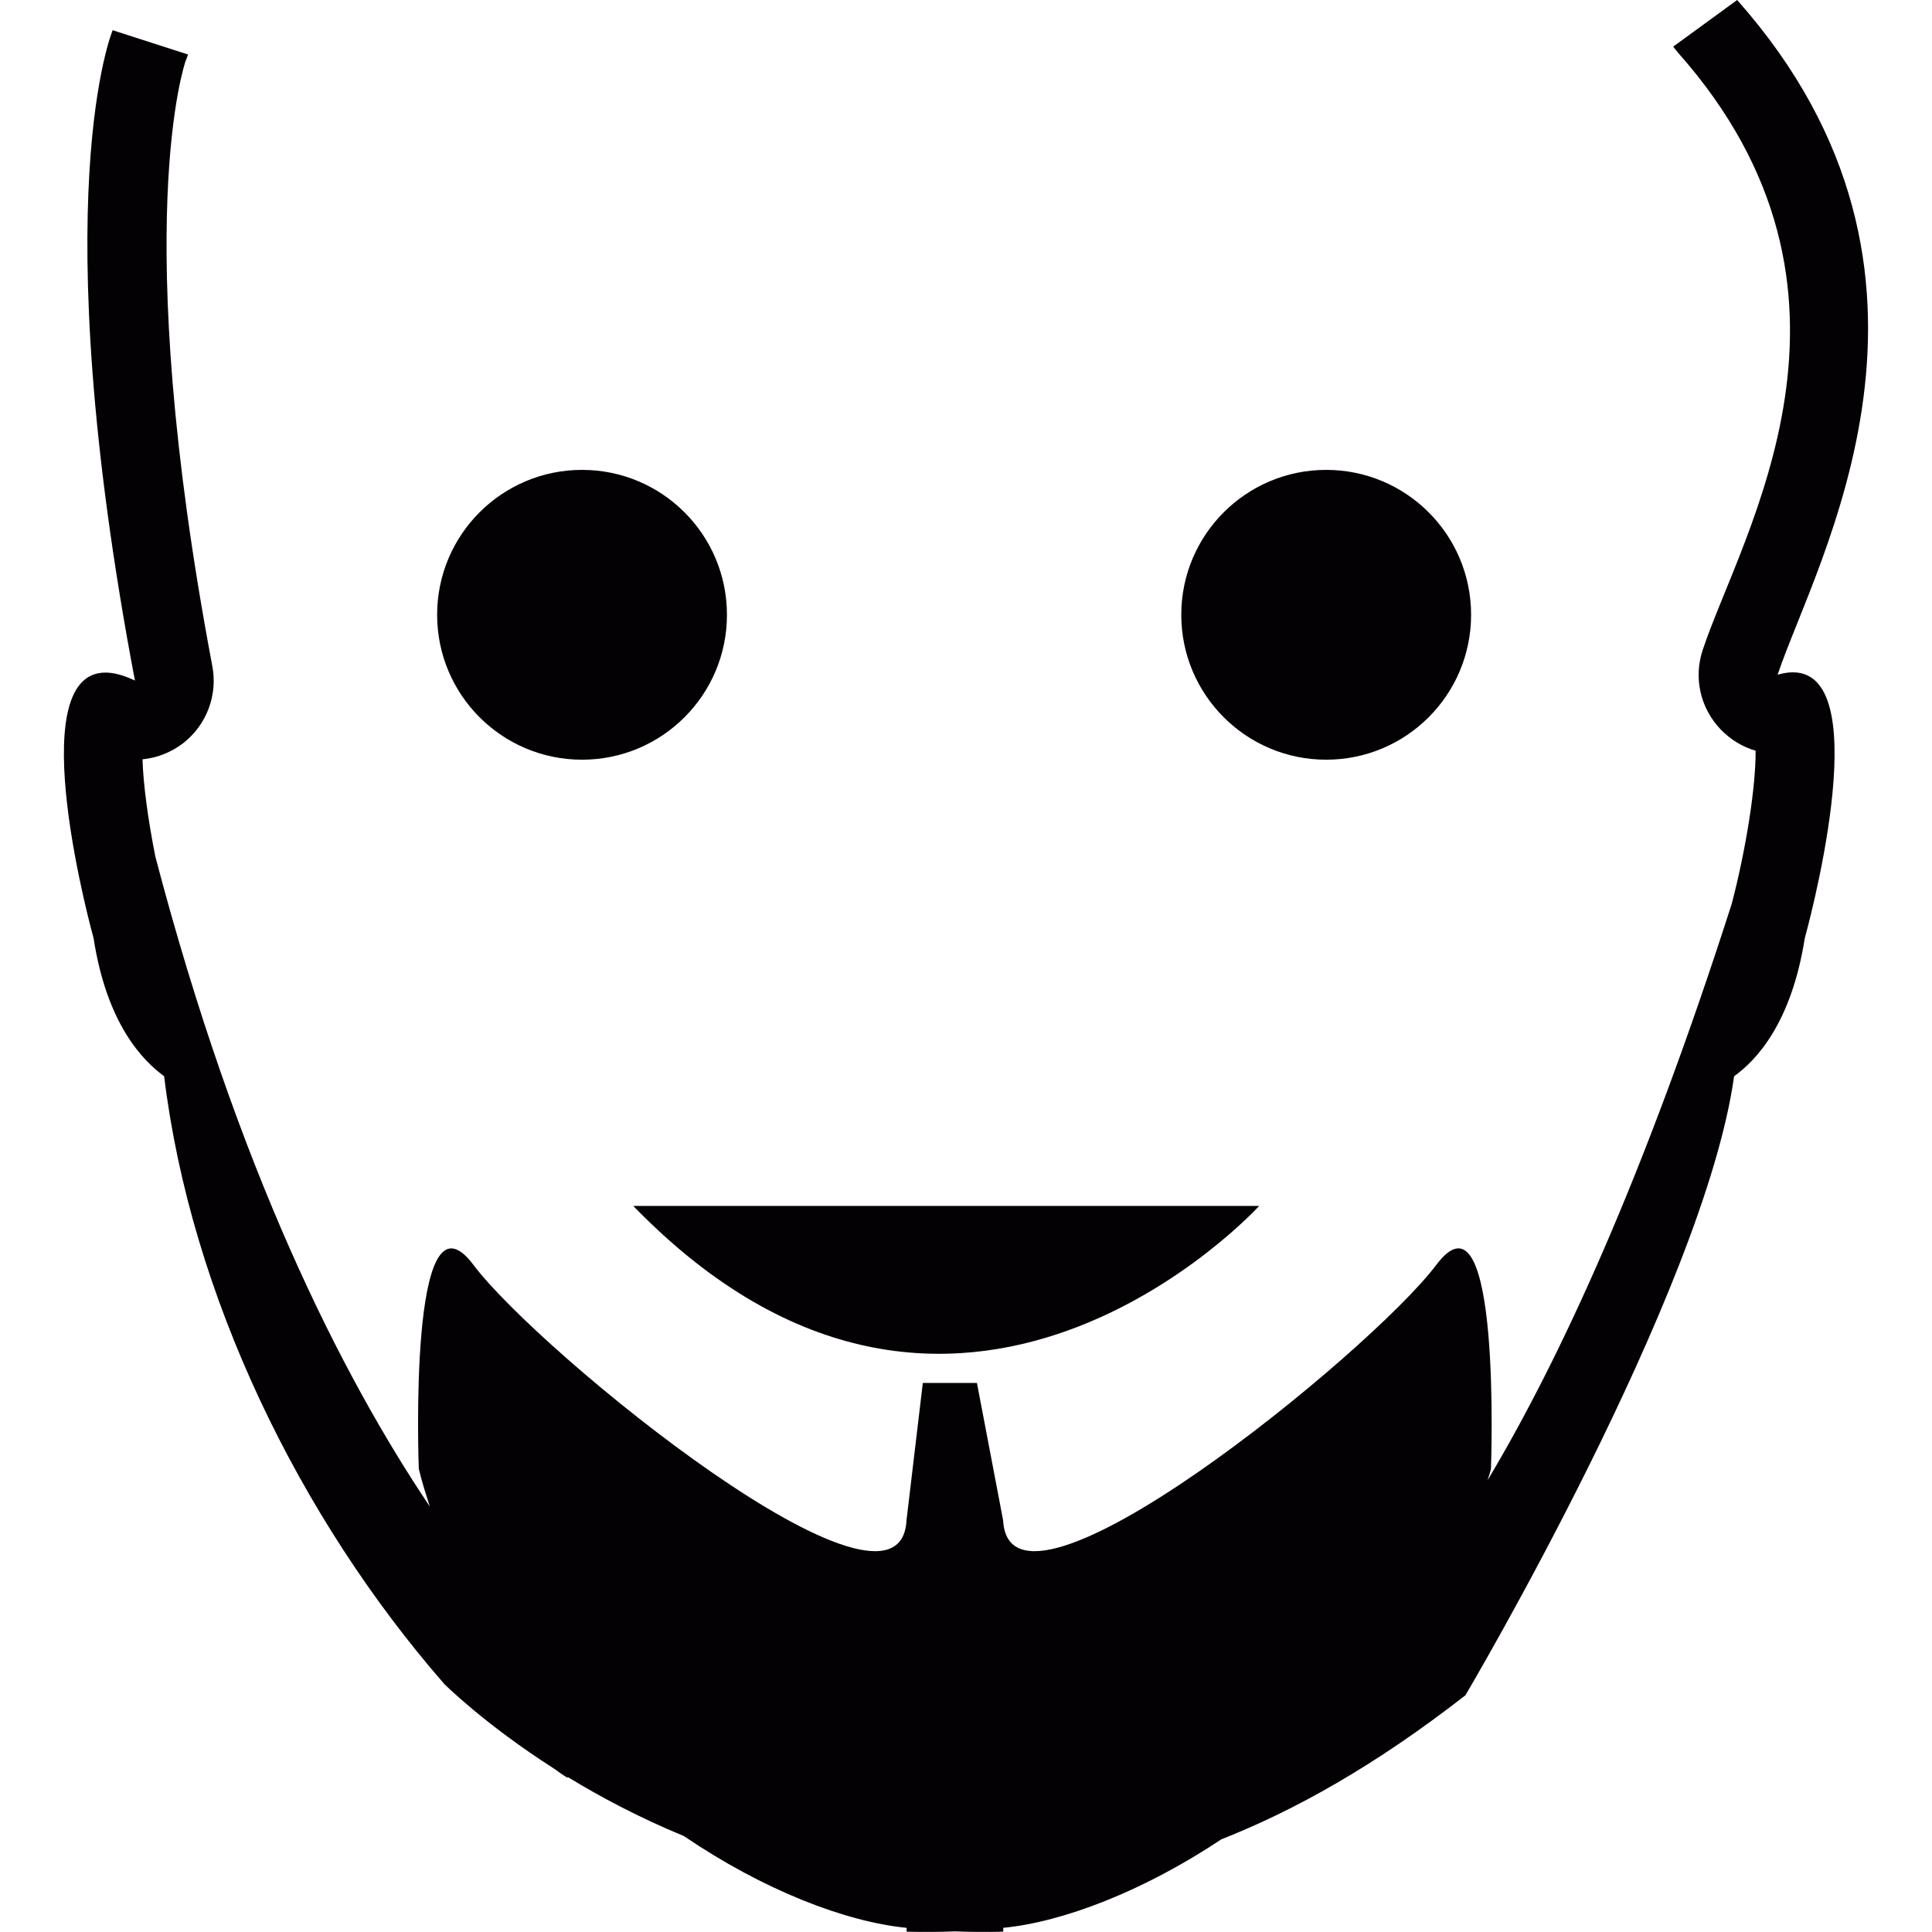
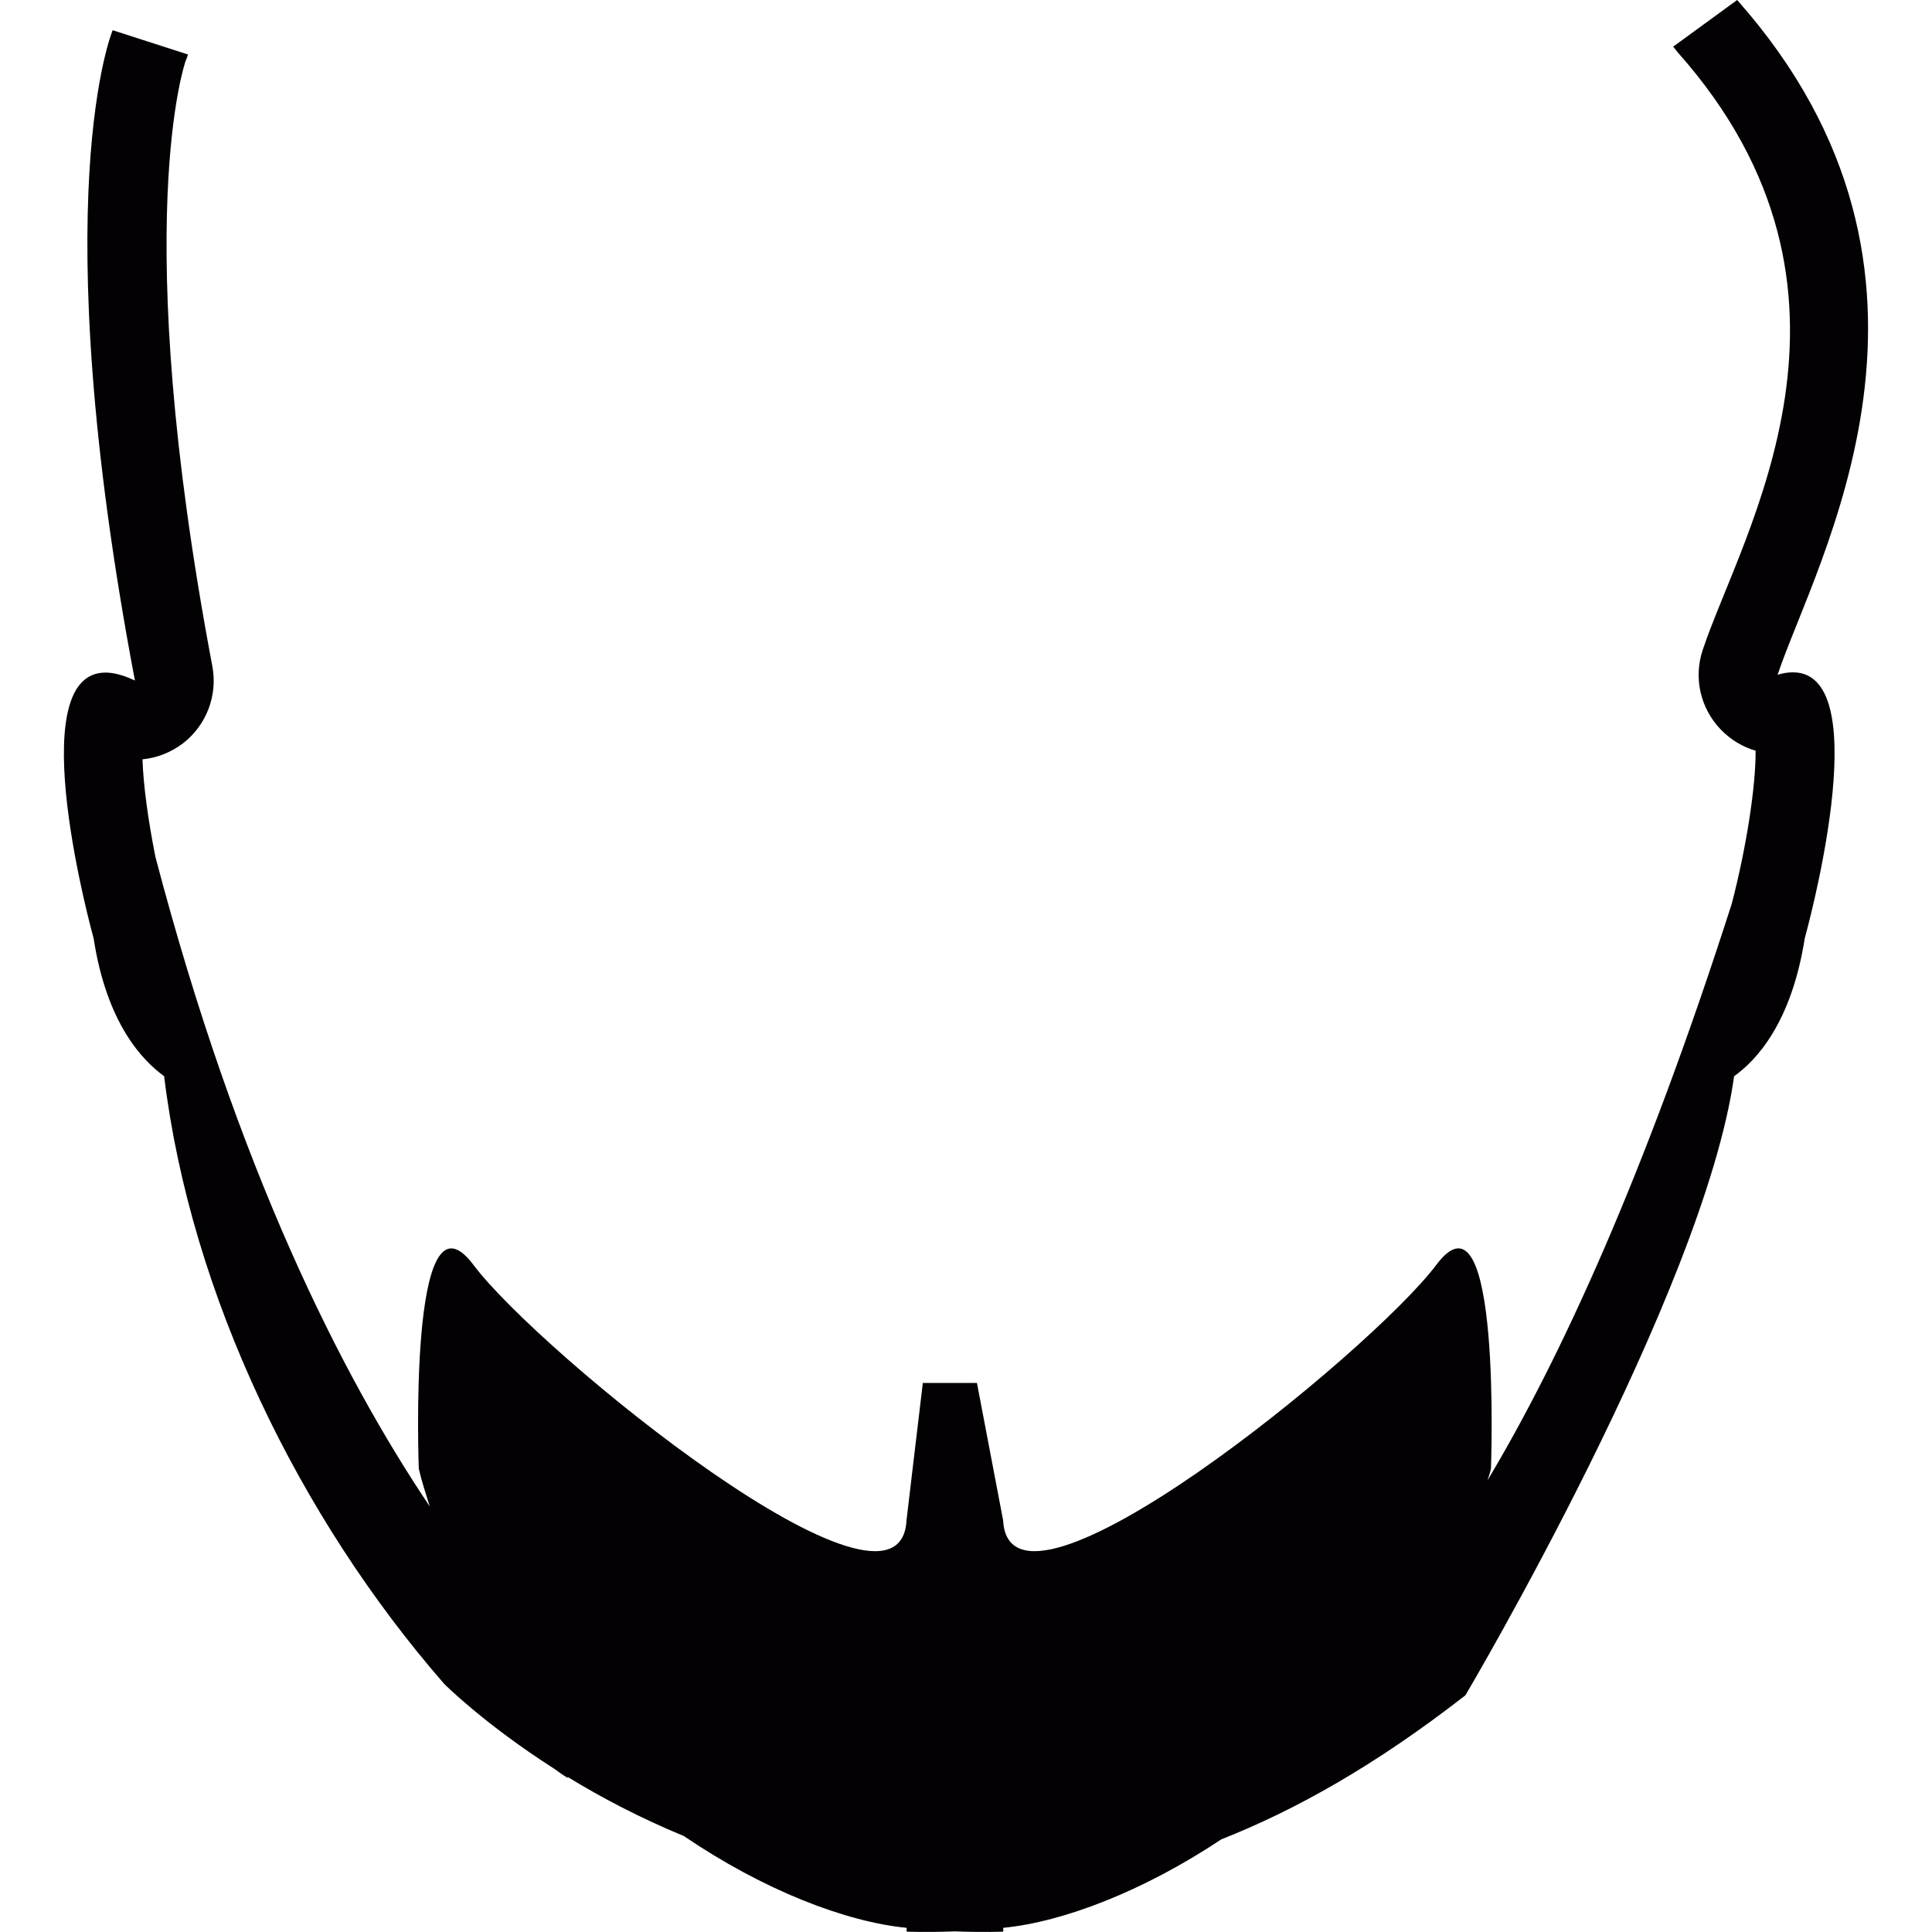
<svg xmlns="http://www.w3.org/2000/svg" height="800px" width="800px" version="1.1" id="Capa_1" viewBox="0 0 15.279 15.279" xml:space="preserve">
  <g>
    <g>
-       <circle style="fill:#030104;" cx="4.603" cy="4.862" r="1.146" />
-       <circle style="fill:#030104;" cx="10.488" cy="4.862" r="1.146" />
-       <path style="fill:#030104;" d="M9.958,9.537h-4.95C7.561,12.168,9.958,9.537,9.958,9.537z" />
      <path style="fill:#030104;" d="M14.179,5.317c-0.037,0-0.076,0.006-0.121,0.019c0.301-0.9,1.615-3.155-0.32-5.336l-0.506,0.369    c0.014,0.016,0.025,0.031,0.037,0.046c1.688,1.901,0.504,3.802,0.197,4.724c-0.074,0.22-0.02,0.462,0.143,0.631    c0.078,0.08,0.172,0.137,0.275,0.167c0.002,0.278-0.072,0.762-0.188,1.208c-0.695,2.168-1.361,3.607-1.932,4.562    c0.01-0.031,0.02-0.06,0.027-0.092c0,0,0.088-2.307-0.432-1.612c-0.518,0.689-3.375,3.016-3.426,2.02l-0.207-1.086H7.722H7.303    H7.298l-0.129,1.086c-0.05,0.996-2.909-1.33-3.425-2.02c-0.521-0.694-0.432,1.612-0.432,1.612    c0.024,0.104,0.056,0.201,0.087,0.299c-0.699-1.04-1.52-2.664-2.17-5.138C1.171,6.485,1.133,6.205,1.127,6.005    C1.242,5.994,1.353,5.95,1.448,5.878c0.186-0.145,0.275-0.38,0.231-0.611C1.015,1.752,1.468,0.482,1.468,0.482    c0.007-0.017,0.014-0.034,0.019-0.051L0.891,0.239c0,0-0.551,1.308,0.176,5.143C0.976,5.339,0.899,5.319,0.834,5.319    c-0.68,0-0.094,2.1-0.094,2.1c0.104,0.676,0.387,0.968,0.558,1.092c0.211,1.732,1.07,3.492,2.215,4.806    c0,0,0.316,0.317,0.87,0.671c0.064,0.047,0.104,0.071,0.104,0.071c0.002-0.001,0.002-0.003,0.004-0.005    c0.262,0.16,0.57,0.323,0.917,0.466c0.633,0.43,1.281,0.679,1.762,0.726v0.03c0,0,0.145,0.007,0.382-0.002    c0.237,0.009,0.382,0.002,0.382,0.002v-0.03c0.471-0.046,1.104-0.287,1.725-0.7c0.578-0.228,1.211-0.579,1.93-1.139    c0,0,1.887-3.188,2.125-4.896c0.174-0.124,0.453-0.418,0.559-1.092C14.273,7.419,14.861,5.317,14.179,5.317z" />
    </g>
  </g>
</svg>